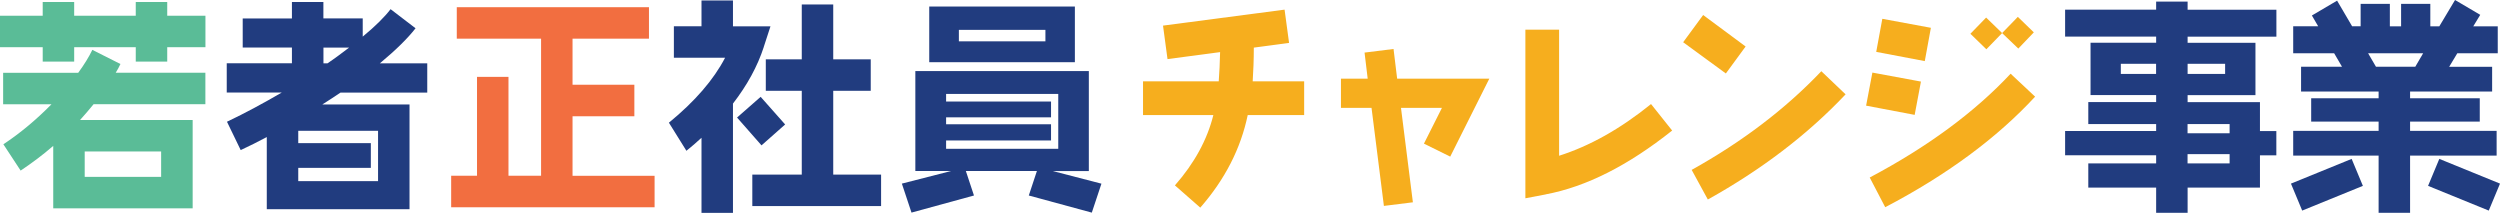
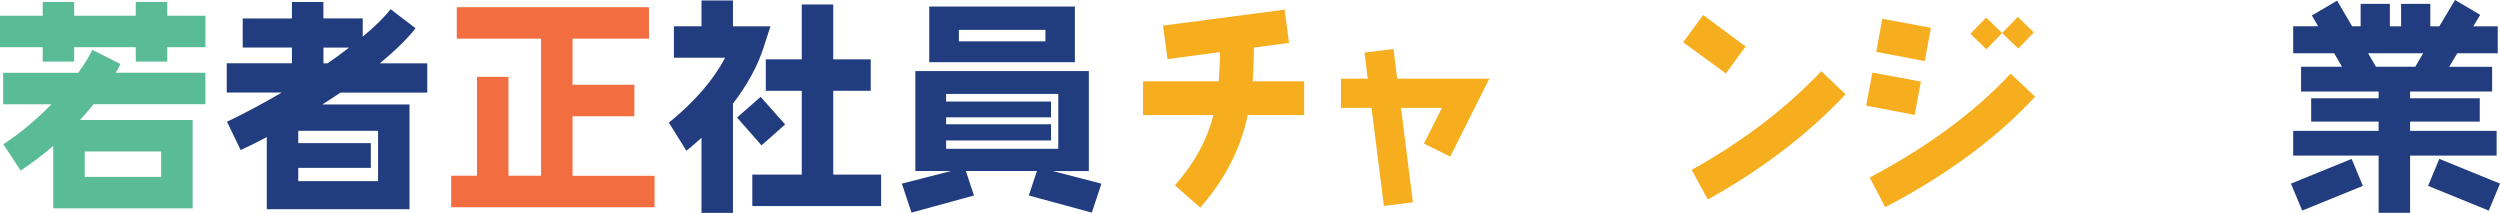
<svg xmlns="http://www.w3.org/2000/svg" id="_レイヤー_2" data-name="レイヤー 2" viewBox="0 0 422.63 35.98">
  <defs>
    <style>
      .cls-1 {
        fill: #f26e40;
      }

      .cls-1, .cls-2, .cls-3, .cls-4 {
        stroke-width: 0px;
      }

      .cls-2 {
        fill: #5abc97;
      }

      .cls-3 {
        fill: #f6ae1e;
      }

      .cls-4 {
        fill: #213c7f;
      }
    </style>
  </defs>
  <g id="_レイヤー_1-2" data-name="レイヤー 1">
    <g>
-       <path class="cls-2" d="M28.27,7.98v2.43h-5.32v-2.43h-10.41v2.43h-5.32v-2.43H0V2.66h7.22V.34h5.32v2.32h10.41V.34h5.32v2.32h6.46v5.32h-6.46ZM15.81,17.63c-.72.87-1.48,1.79-2.28,2.66h19.04v14.93H9v-10.56c-1.79,1.56-3.65,2.93-5.51,4.18l-2.92-4.45c2.81-1.86,5.51-4.1,8.13-6.76H.53v-5.32h12.69c1.03-1.41,1.82-2.7,2.39-3.88l4.75,2.39c-.23.49-.49.99-.8,1.48h15.16v5.32H15.81ZM27.24,25.61h-12.92v4.29h12.92v-4.29Z" />
+       <path class="cls-2" d="M28.27,7.98v2.43h-5.32v-2.43h-10.41v2.43h-5.32v-2.43H0V2.66h7.22V.34h5.32v2.32h10.41V.34h5.32v2.32h6.46v5.32h-6.46ZM15.81,17.63c-.72.87-1.48,1.79-2.28,2.66h19.04v14.93H9v-10.56c-1.79,1.56-3.65,2.93-5.51,4.18l-2.92-4.45c2.81-1.86,5.51-4.1,8.13-6.76H.53v-5.32h12.69c1.03-1.41,1.82-2.7,2.39-3.88l4.75,2.39c-.23.49-.49.99-.8,1.48h15.16v5.32H15.81M27.24,25.61h-12.92v4.29h12.92v-4.29Z" />
      <path class="cls-4" d="M57.57,15.65c-1.03.68-2.05,1.37-3.08,2.01h14.74v17.71h-24.13v-12.2c-1.48.8-2.96,1.52-4.41,2.2l-2.32-4.79c3.12-1.48,6.19-3.15,9.27-4.94h-9.31v-4.94h11.02v-2.66h-8.32V3.12h8.32V.34h5.32v2.77h6.65v3.08c2.17-1.79,3.72-3.34,4.71-4.64l4.22,3.23c-1.33,1.71-3.34,3.69-6.04,5.93h8.02v4.94h-14.67ZM63.91,22.11h-13.49v2.09h12.27v4.18h-12.27v2.24h13.49v-8.51ZM54.68,8.05v2.66h.68c1.29-.87,2.51-1.79,3.65-2.66h-4.33Z" />
      <path class="cls-1" d="M76.27,35.03v-5.32h4.37V12.99h5.32v16.72h5.51V6.54h-14.25V1.22h32.49v5.32h-12.92v7.79h10.45v5.32h-10.45v10.07h13.87v5.32h-34.38Z" />
      <path class="cls-4" d="M129.12,7.94c-1.06,3.27-2.81,6.46-5.21,9.57v18.47h-5.32v-12.69c-.8.76-1.67,1.48-2.55,2.2l-2.96-4.75c4.41-3.61,7.56-7.26,9.5-10.98h-8.66v-5.32h4.67V.08h5.32v4.37h6.34l-1.14,3.5ZM128.74,24.58l-4.14-4.71,3.99-3.5,4.14,4.67-3.99,3.53ZM127.18,34.84v-5.32h8.36v-14.17h-6.08v-5.32h6.08V.76h5.32v9.27h6.34v5.32h-6.34v14.17h8.09v5.32h-21.77Z" />
      <path class="cls-4" d="M184.56,35.94l-10.64-2.89,1.37-4.14h-12.01l1.37,4.14-10.56,2.89-1.63-4.9,8.32-2.13h-6.04V12.01h29.33v16.91h-6.08l8.21,2.13-1.63,4.9ZM157.09,10.52V1.1h24.62v9.42h-24.62ZM178.9,15.88h-18.96v1.29h17.74v2.66h-17.74v1.18h17.74v2.74h-17.74v1.41h18.96v-9.27ZM176.73,5.05h-14.63v1.94h14.63v-1.94Z" />
      <path class="cls-3" d="M210.93,19.45c-1.18,5.66-3.84,10.87-8.02,15.65l-4.29-3.76c3.31-3.76,5.47-7.75,6.5-11.89h-11.89v-5.7h12.8c.11-1.48.19-3.15.23-4.94l-8.89,1.18-.76-5.66,20.55-2.7.76,5.62-5.96.8c0,2.05-.08,3.95-.19,5.7h8.7v5.7h-9.54Z" />
      <path class="cls-3" d="M245.17,26.48l-4.45-2.2,3.04-6.04h-6.92l2.01,15.96-4.9.61-2.09-16.57h-5.17v-4.94h4.52l-.53-4.41,4.9-.61.61,5.02h15.58l-6.61,13.18Z" />
-       <path class="cls-3" d="M261.29,32.87l-3.42.65V5.02h5.7v21.31c5.13-1.63,10.33-4.52,15.54-8.74l3.57,4.48c-7.41,5.89-14.51,9.5-21.39,10.79Z" />
      <path class="cls-3" d="M291.76,12.42l-7.22-5.28,3.38-4.6,7.18,5.32-3.34,4.56ZM288.72,33.74l-2.74-5.02c8.55-4.75,15.88-10.33,21.92-16.68l4.1,3.91c-6.42,6.8-14.21,12.73-23.29,17.78Z" />
      <path class="cls-3" d="M323.68,19.42l-8.21-1.56,1.06-5.59,8.21,1.52-1.06,5.62ZM318.7,35.03l-2.62-5.02c9.76-5.17,17.71-11.02,23.82-17.55l4.14,3.88c-6.5,7.03-14.97,13.26-25.34,18.69ZM325.39,10.33l-8.21-1.56,1.03-5.59,8.21,1.52-1.03,5.62ZM341.2,8.21l-2.74-2.62-2.66,2.74-2.7-2.62,2.66-2.74,2.7,2.62,2.66-2.74,2.7,2.62-2.62,2.74Z" />
-       <path class="cls-4" d="M382.05,26.25v5.47h-12.23v4.26h-5.32v-4.26h-11.47v-4.1h11.47v-1.37h-15.39v-4.1h15.39v-1.18h-11.47v-3.72h11.47v-1.18h-11.09V7.22h11.09v-1.03h-15.39V1.63h15.39V.27h5.32v1.37h15.01v4.56h-15.01v1.03h11.47v8.85h-11.47v1.18h12.23v4.9h2.77v4.1h-2.77ZM364.49,10.79h-5.96v1.71h5.96v-1.71ZM376.16,10.79h-6.34v1.71h6.34v-1.71ZM369.81,20.97v1.56h7.11v-1.56h-7.11ZM376.92,26.06h-7.11v1.56h7.11v-1.56Z" />
      <path class="cls-4" d="M397.55,26.86l1.9,4.56-10.26,4.18-1.9-4.56,10.26-4.18ZM389,15.46v-4.18h6.92l-1.33-2.28h-6.92v-4.56h4.22l-1.06-1.82,4.26-2.51,2.54,4.33h1.44V.65h4.94v3.8h1.9V.65h4.94v3.8h1.52l2.66-4.45,4.26,2.51-1.18,1.94h4.14v4.56h-6.84l-1.37,2.28h7.26v4.18h-13.87v1.14h11.78v3.95h-11.78v1.56h14.63v4.18h-14.63v9.69h-5.32v-9.69h-14.44v-4.18h14.44v-1.56h-11.4v-3.95h11.4v-1.14h-13.11ZM409.64,9h-9.31l1.33,2.28h6.65l1.33-2.28ZM412.37,26.86l10.26,4.18-1.9,4.56-10.26-4.18,1.9-4.56Z" />
    </g>
  </g>
</svg>